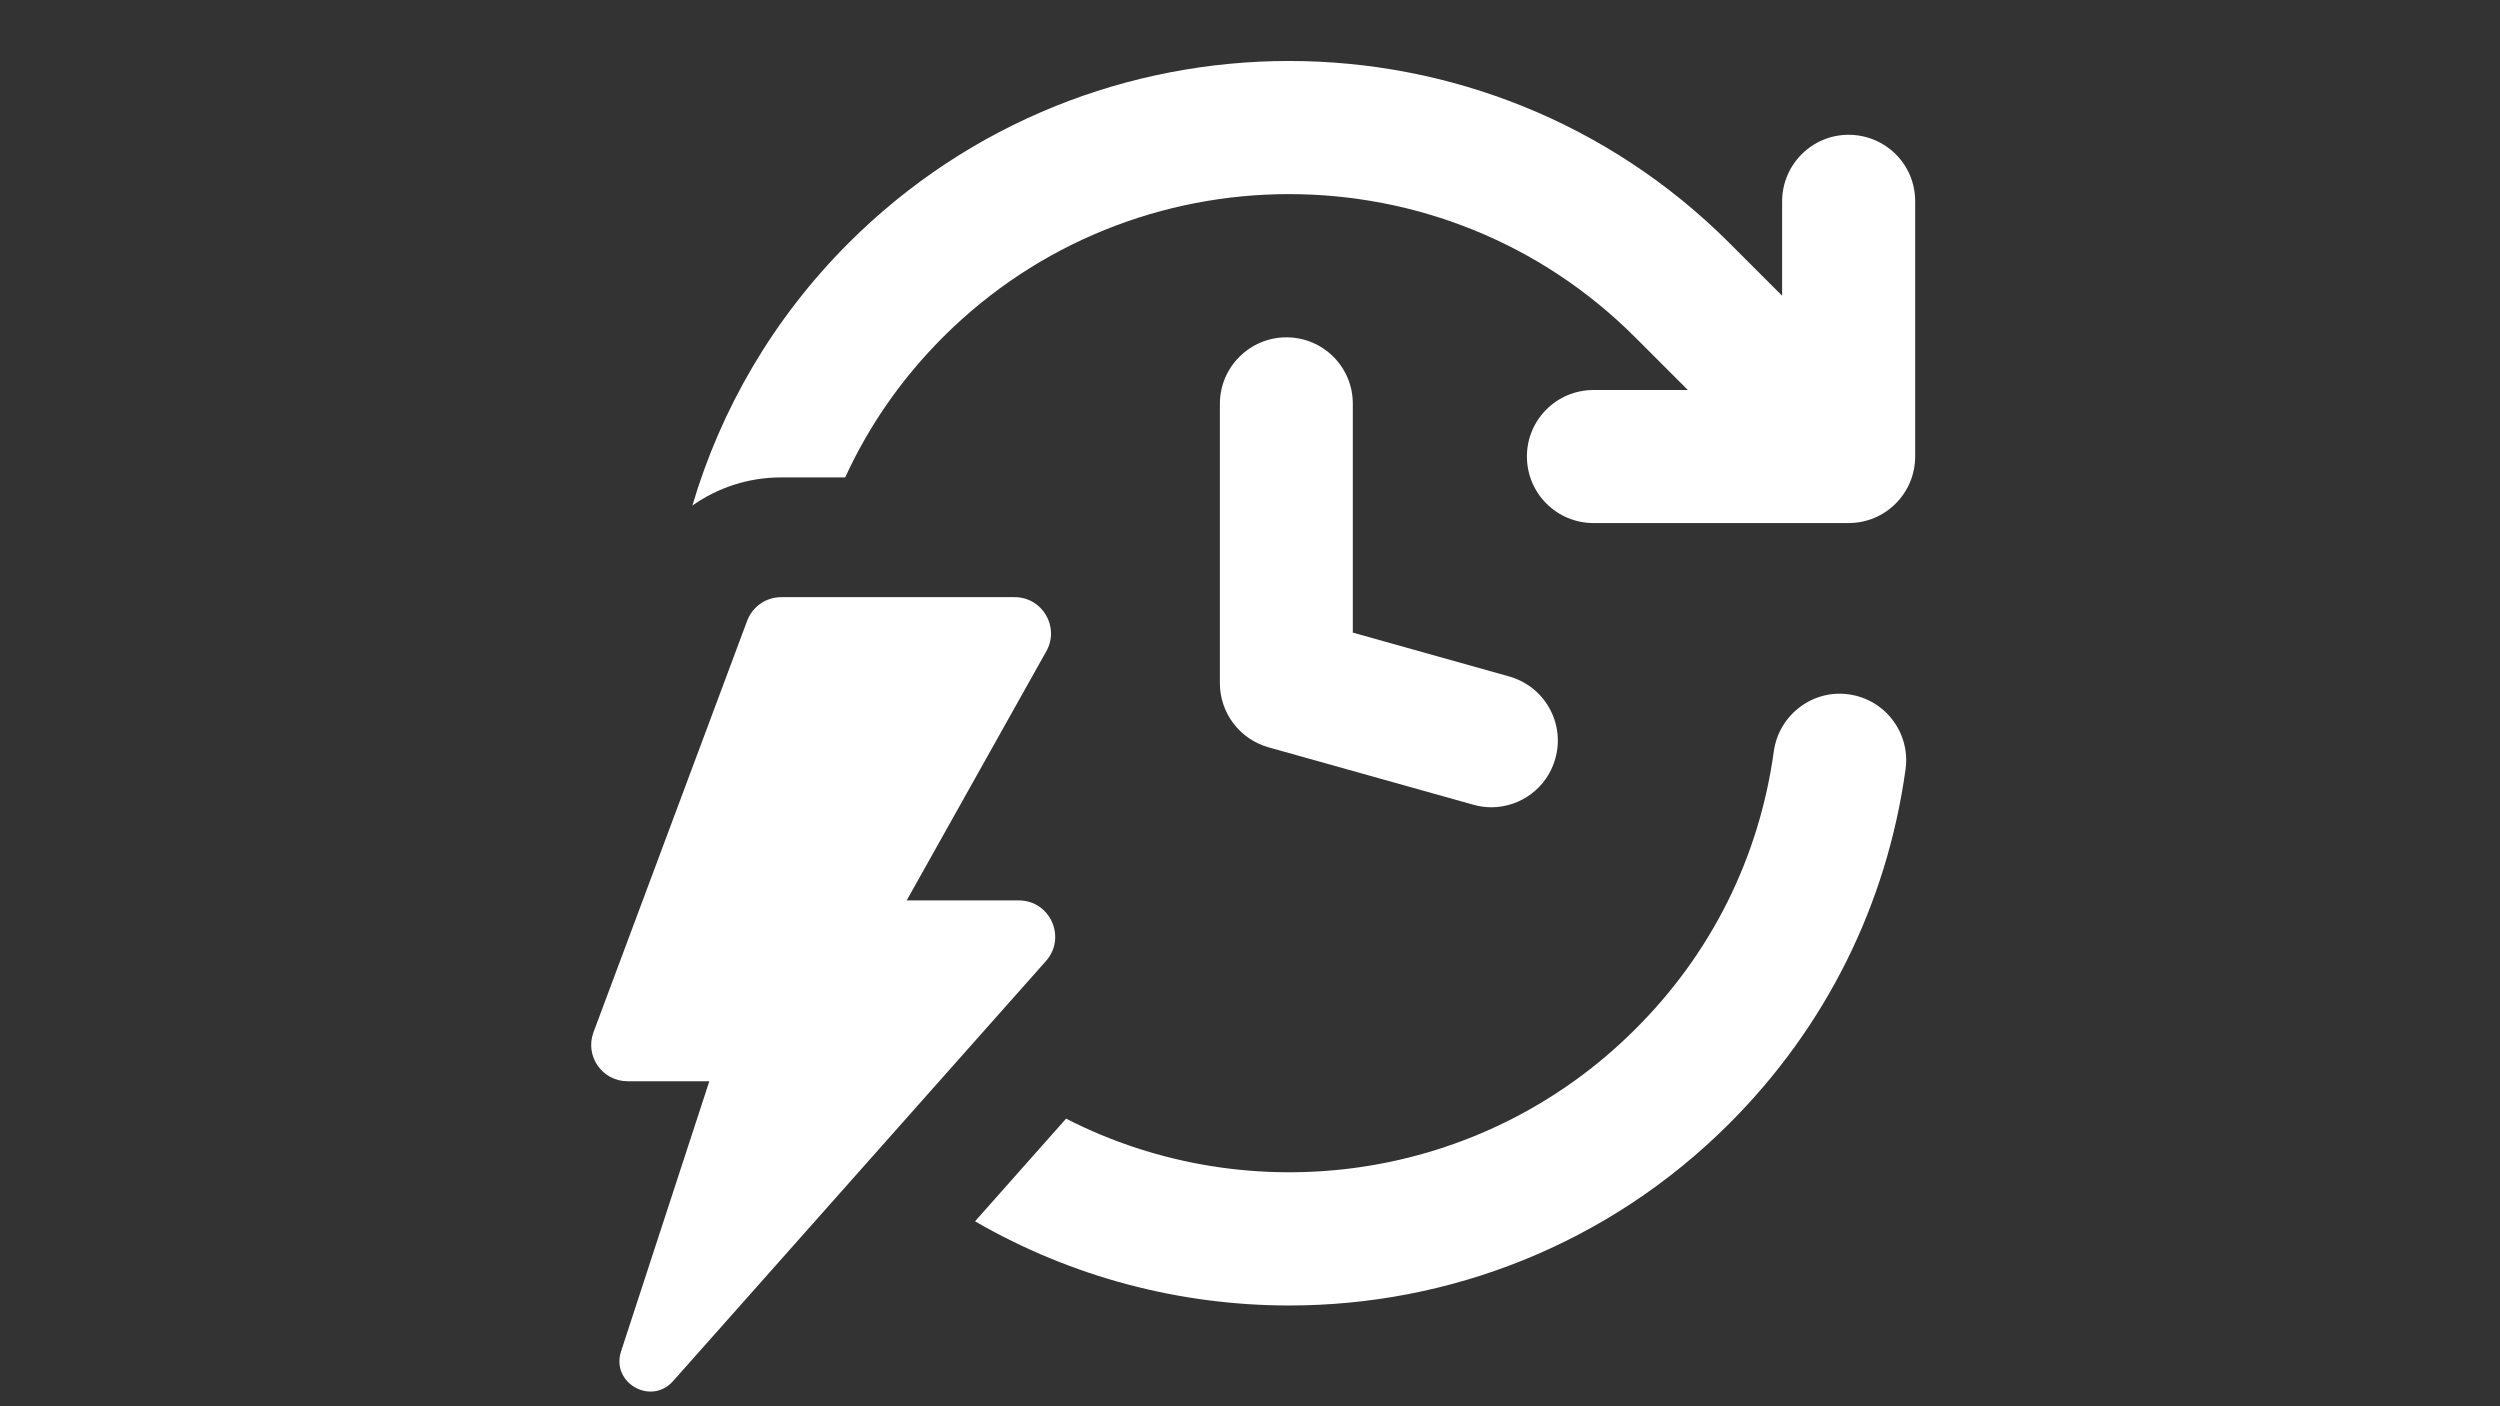
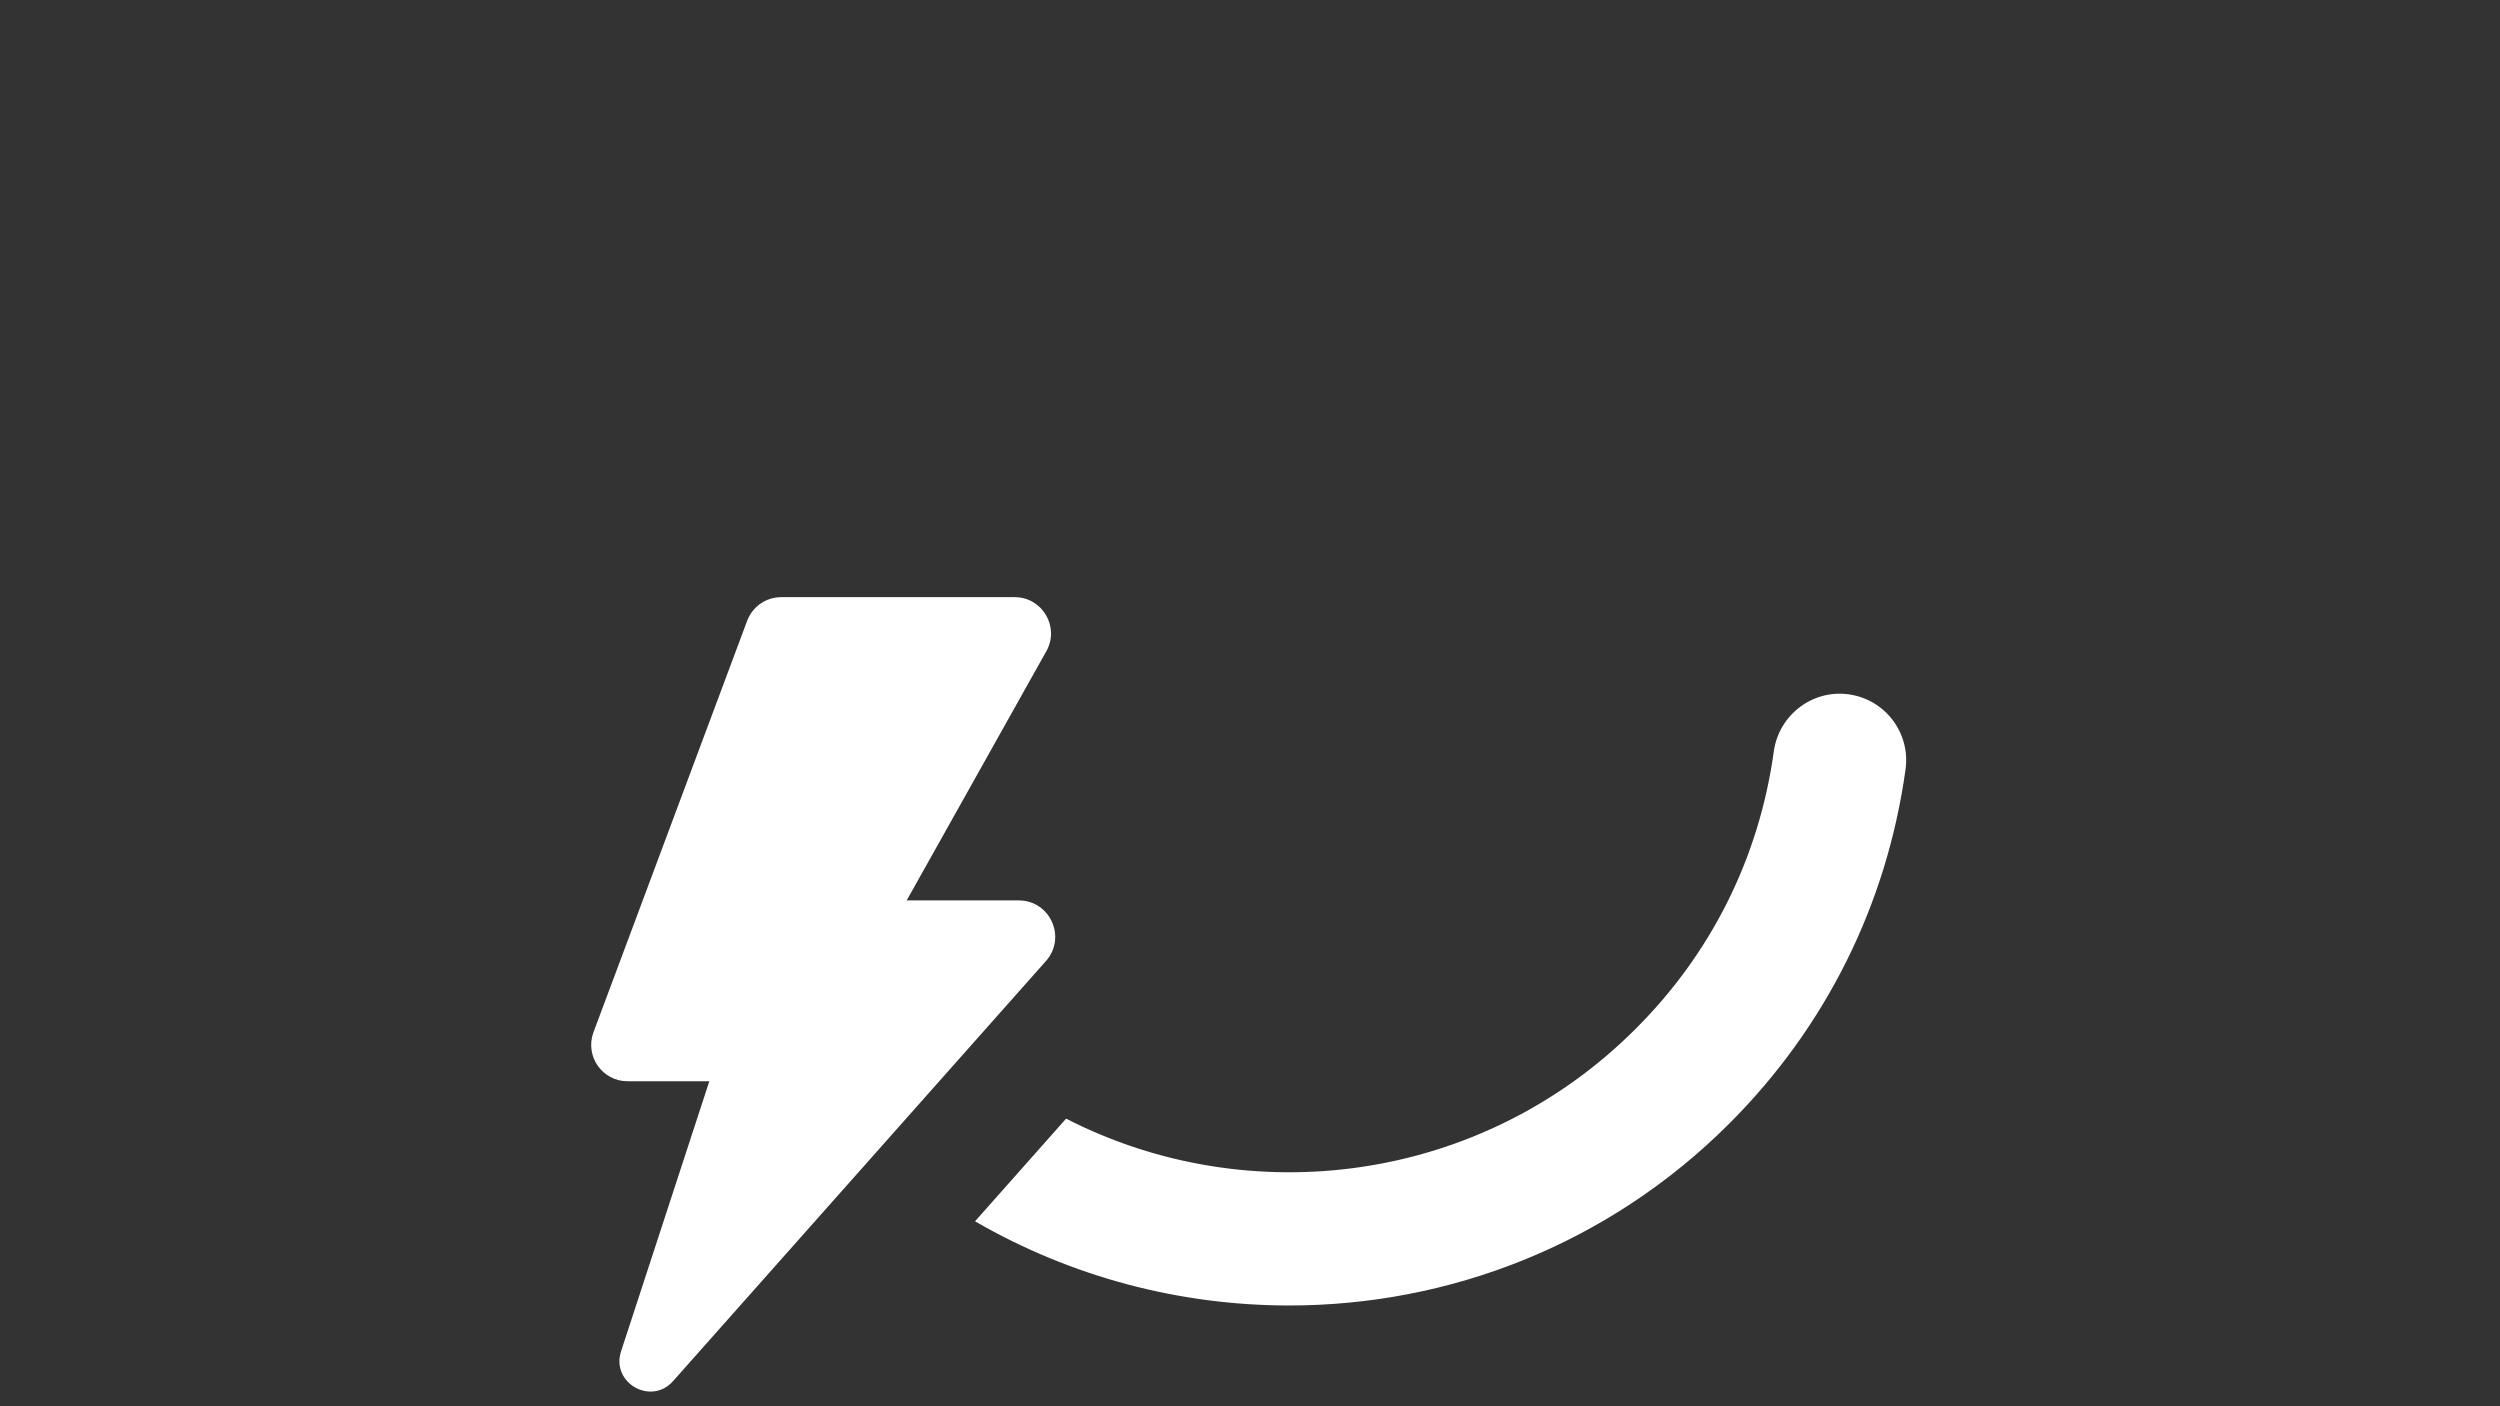
<svg xmlns="http://www.w3.org/2000/svg" width="2240" zoomAndPan="magnify" viewBox="0 0 1680 945" height="1260" preserveAspectRatio="xMidYMid meet" version="1.0">
  <rect x="0" y="0" width="1680" height="945" fill="#333333" stroke="none" />
  <defs>
    <clipPath id="10d98aed2d">
      <path d="M 465 40 L 1286.898 40 L 1286.898 352 L 465 352 Z M 465 40 " clip-rule="nonzero" />
    </clipPath>
  </defs>
  <path fill="#ffffff" d="M 1242.48 466.617 C 1218.102 463.133 1195.512 480.359 1192.027 504.738 C 1182.238 576.086 1150.047 640.75 1098.844 691.672 C 995.586 794.836 839.996 815.074 716.41 751.727 L 655.227 820.719 C 720.27 858.371 793.215 877.289 866.352 877.289 C 973.469 877.289 1080.488 836.629 1162.098 755.02 C 1226.949 690.168 1267.895 607.902 1280.508 517.164 C 1283.988 492.785 1267.047 470.102 1242.48 466.617 Z M 1242.48 466.617 " fill-opacity="1" fill-rule="nonzero" />
  <g clip-path="url(#10d98aed2d)">
-     <path fill="#ffffff" d="M 1242.199 90.582 C 1217.633 90.582 1197.582 110.633 1197.582 135.387 L 1197.582 198.734 L 1162.098 163.25 C 998.883 0.223 733.539 0.223 570.324 163.25 C 519.402 214.172 484.387 275.07 465.281 339.734 C 482.504 327.594 503.117 320.816 524.863 320.816 L 567.973 320.816 C 583.598 286.648 605.621 254.645 633.672 226.594 C 761.871 98.395 970.645 98.395 1098.75 226.594 L 1134.234 262.082 L 1070.887 262.082 C 1046.039 262.082 1026.086 282.129 1026.086 306.695 C 1026.086 331.547 1046.133 351.5 1070.887 351.5 L 1242.199 351.5 C 1267.047 351.5 1287 331.453 1287 306.695 L 1287 135.387 C 1287.098 110.539 1267.047 90.582 1242.199 90.582 Z M 1242.199 90.582 " fill-opacity="1" fill-rule="nonzero" />
-   </g>
-   <path fill="#ffffff" d="M 864.469 226.688 C 839.809 226.688 819.758 246.738 819.758 271.398 L 819.758 459.086 C 819.758 479.137 833.125 496.738 852.422 502.195 L 990.129 540.789 C 994.176 541.918 998.223 542.484 1002.176 542.484 C 1021.754 542.484 1039.73 529.492 1045.191 509.727 C 1051.875 485.914 1037.945 461.25 1014.129 454.57 L 909.086 425.109 L 909.086 271.398 C 909.18 246.645 889.129 226.688 864.469 226.688 Z M 864.469 226.688 " fill-opacity="1" fill-rule="nonzero" />
+     </g>
  <path fill="#ffffff" d="M 684.594 605.078 L 609.293 605.078 L 703.137 437.625 C 712.266 421.344 700.5 401.293 681.863 401.293 L 524.957 401.293 C 514.789 401.293 505.66 407.602 502.082 417.199 L 398.828 693.648 C 392.898 709.652 404.664 726.594 421.699 726.594 L 476.668 726.594 L 417.371 908.07 C 410.406 929.246 437.512 944.777 452.289 928.117 L 702.949 645.738 C 716.879 629.926 705.68 605.078 684.594 605.078 Z M 684.594 605.078 " fill-opacity="1" fill-rule="nonzero" />
</svg>